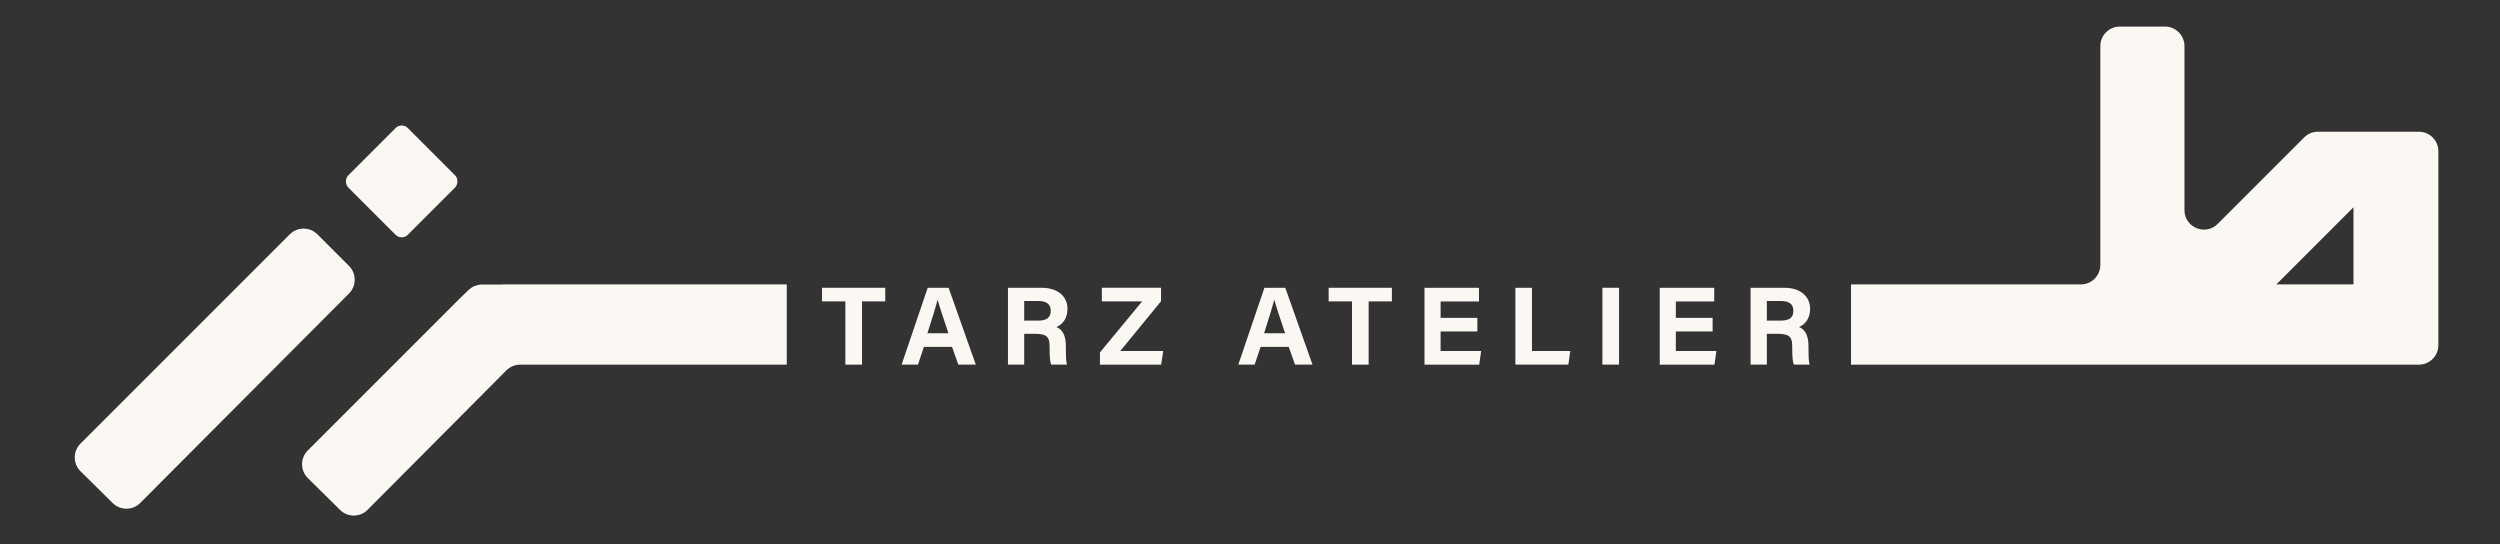
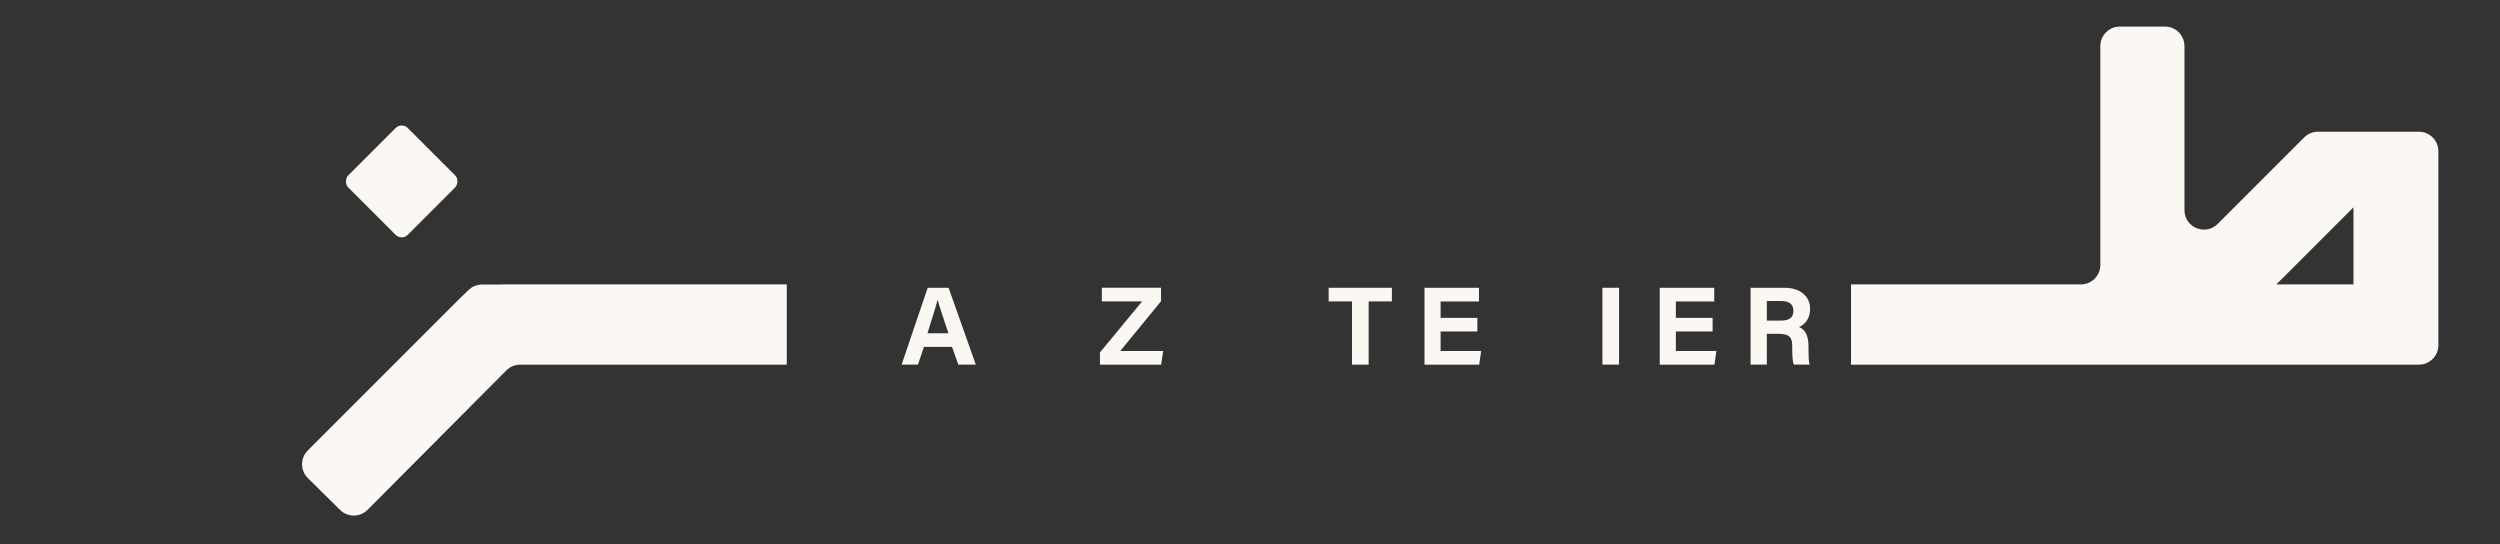
<svg xmlns="http://www.w3.org/2000/svg" viewBox="0 0 713.85 155.35" version="1.1">
  <rect x="0" y="0" width="713.85" height="155.35" fill="#333333" stroke="none" />
  <defs>
    <style>
      .cls-1 {
        fill: #fbf8f4;
      }
    </style>
  </defs>
  <g>
    <g id="Layer_1">
      <g>
-         <path d="M241.39,86.06h-6.67v-3.89h18.06v3.89h-6.64v18.06h-4.75v-18.06Z" class="cls-1" />
        <path d="M263.82,99.04l-1.71,5.07h-4.66l7.45-21.94h5.96l7.77,21.94h-4.99l-1.8-5.07h-8.02ZM270.82,95.16c-1.56-4.63-2.55-7.59-3.08-9.56h-.03c-.54,2.16-1.64,5.61-2.89,9.56h6Z" class="cls-1" />
-         <path d="M292.45,95.33v8.78h-4.64v-21.94h9.64c4.78,0,7.36,2.64,7.36,6.02,0,2.95-1.6,4.54-3.19,5.19,1.09.4,2.73,1.53,2.73,5.46v1.08c0,1.48.01,3.16.31,4.18h-4.5c-.39-.96-.46-2.6-.46-4.93v-.32c0-2.4-.61-3.54-4.14-3.54h-3.12ZM292.45,91.55h3.98c2.6,0,3.6-.99,3.6-2.82s-1.17-2.78-3.49-2.78h-4.09v5.61Z" class="cls-1" />
        <path d="M314.08,100.64l12.04-14.58h-11.5v-3.89h16.9v3.85l-11.64,14.21h12.26l-.59,3.89h-17.47v-3.48Z" class="cls-1" />
-         <path d="M359.96,99.04l-1.71,5.07h-4.66l7.45-21.94h5.96l7.77,21.94h-4.99l-1.8-5.07h-8.02ZM366.95,95.16c-1.56-4.63-2.55-7.59-3.08-9.56h-.03c-.54,2.16-1.64,5.61-2.89,9.56h6Z" class="cls-1" />
        <path d="M386.05,86.06h-6.67v-3.89h18.06v3.89h-6.64v18.06h-4.75v-18.06Z" class="cls-1" />
        <path d="M421.85,94.65h-10.5v5.58h11.58l-.56,3.89h-15.62v-21.94h15.56v3.89h-10.96v4.7h10.5v3.89Z" class="cls-1" />
-         <path d="M432.69,82.17h4.75v18.05h10.93l-.54,3.89h-15.13v-21.94Z" class="cls-1" />
        <path d="M462.3,82.17v21.94h-4.75v-21.94h4.75Z" class="cls-1" />
        <path d="M489.02,94.65h-10.5v5.58h11.58l-.56,3.89h-15.62v-21.94h15.56v3.89h-10.96v4.7h10.5v3.89Z" class="cls-1" />
        <path d="M504.5,95.33v8.78h-4.64v-21.94h9.64c4.78,0,7.36,2.64,7.36,6.02,0,2.95-1.6,4.54-3.19,5.19,1.09.4,2.73,1.53,2.73,5.46v1.08c0,1.48.01,3.16.31,4.18h-4.5c-.39-.96-.46-2.6-.46-4.93v-.32c0-2.4-.61-3.54-4.14-3.54h-3.12ZM504.5,91.55h3.98c2.6,0,3.6-.99,3.6-2.82s-1.17-2.78-3.49-2.78h-4.09v5.61Z" class="cls-1" />
      </g>
      <g>
-         <path d="M99.67,75.95l-9.05-9.05c-2.17-2.17-5.69-2.17-7.87,0l-59.78,59.78c-2.18,2.18-2.17,5.72.02,7.89l9.2,9.08c2.18,2.15,5.69,2.14,7.85-.03l59.62-59.82c2.17-2.17,2.16-5.69,0-7.86Z" class="cls-1" />
        <rect transform="translate(70.22 -65.93) rotate(45)" ry="2.44" rx="2.44" height="24.02" width="24.02" y="39.79" x="102.69" class="cls-1" />
        <path d="M224.66,81.21h-81.21v.03h-5.79c-.69.02-1.9.15-3.08.93-.34.23-.62.47-.86.7-.75.72-1.5,1.44-2.24,2.16-14.53,14.53-29.06,29.06-43.6,43.6-2.18,2.18-2.17,5.72.03,7.89l9.2,9.09c2.18,2.15,5.68,2.14,7.84-.03l39.64-39.82c1.04-1.05,2.46-1.64,3.94-1.64h76.12v-22.91Z" class="cls-1" />
      </g>
      <path d="M690.7,37.61h-28.84c-1.47,0-2.89.59-3.93,1.63l-24.69,24.69c-3.5,3.5-9.49,1.02-9.49-3.93V13.15c0-3.07-2.49-5.56-5.56-5.56h-12.9c-3.07,0-5.56,2.49-5.56,5.56v62.5c0,3.07-2.49,5.56-5.56,5.56h-65.63v22.91h162.15c3.07,0,5.56-2.49,5.56-5.56v-55.39c0-3.07-2.49-5.56-5.56-5.56ZM672.01,81.21h-22.02l22.02-22.02v22.02Z" class="cls-1" />
    </g>
  </g>
</svg>